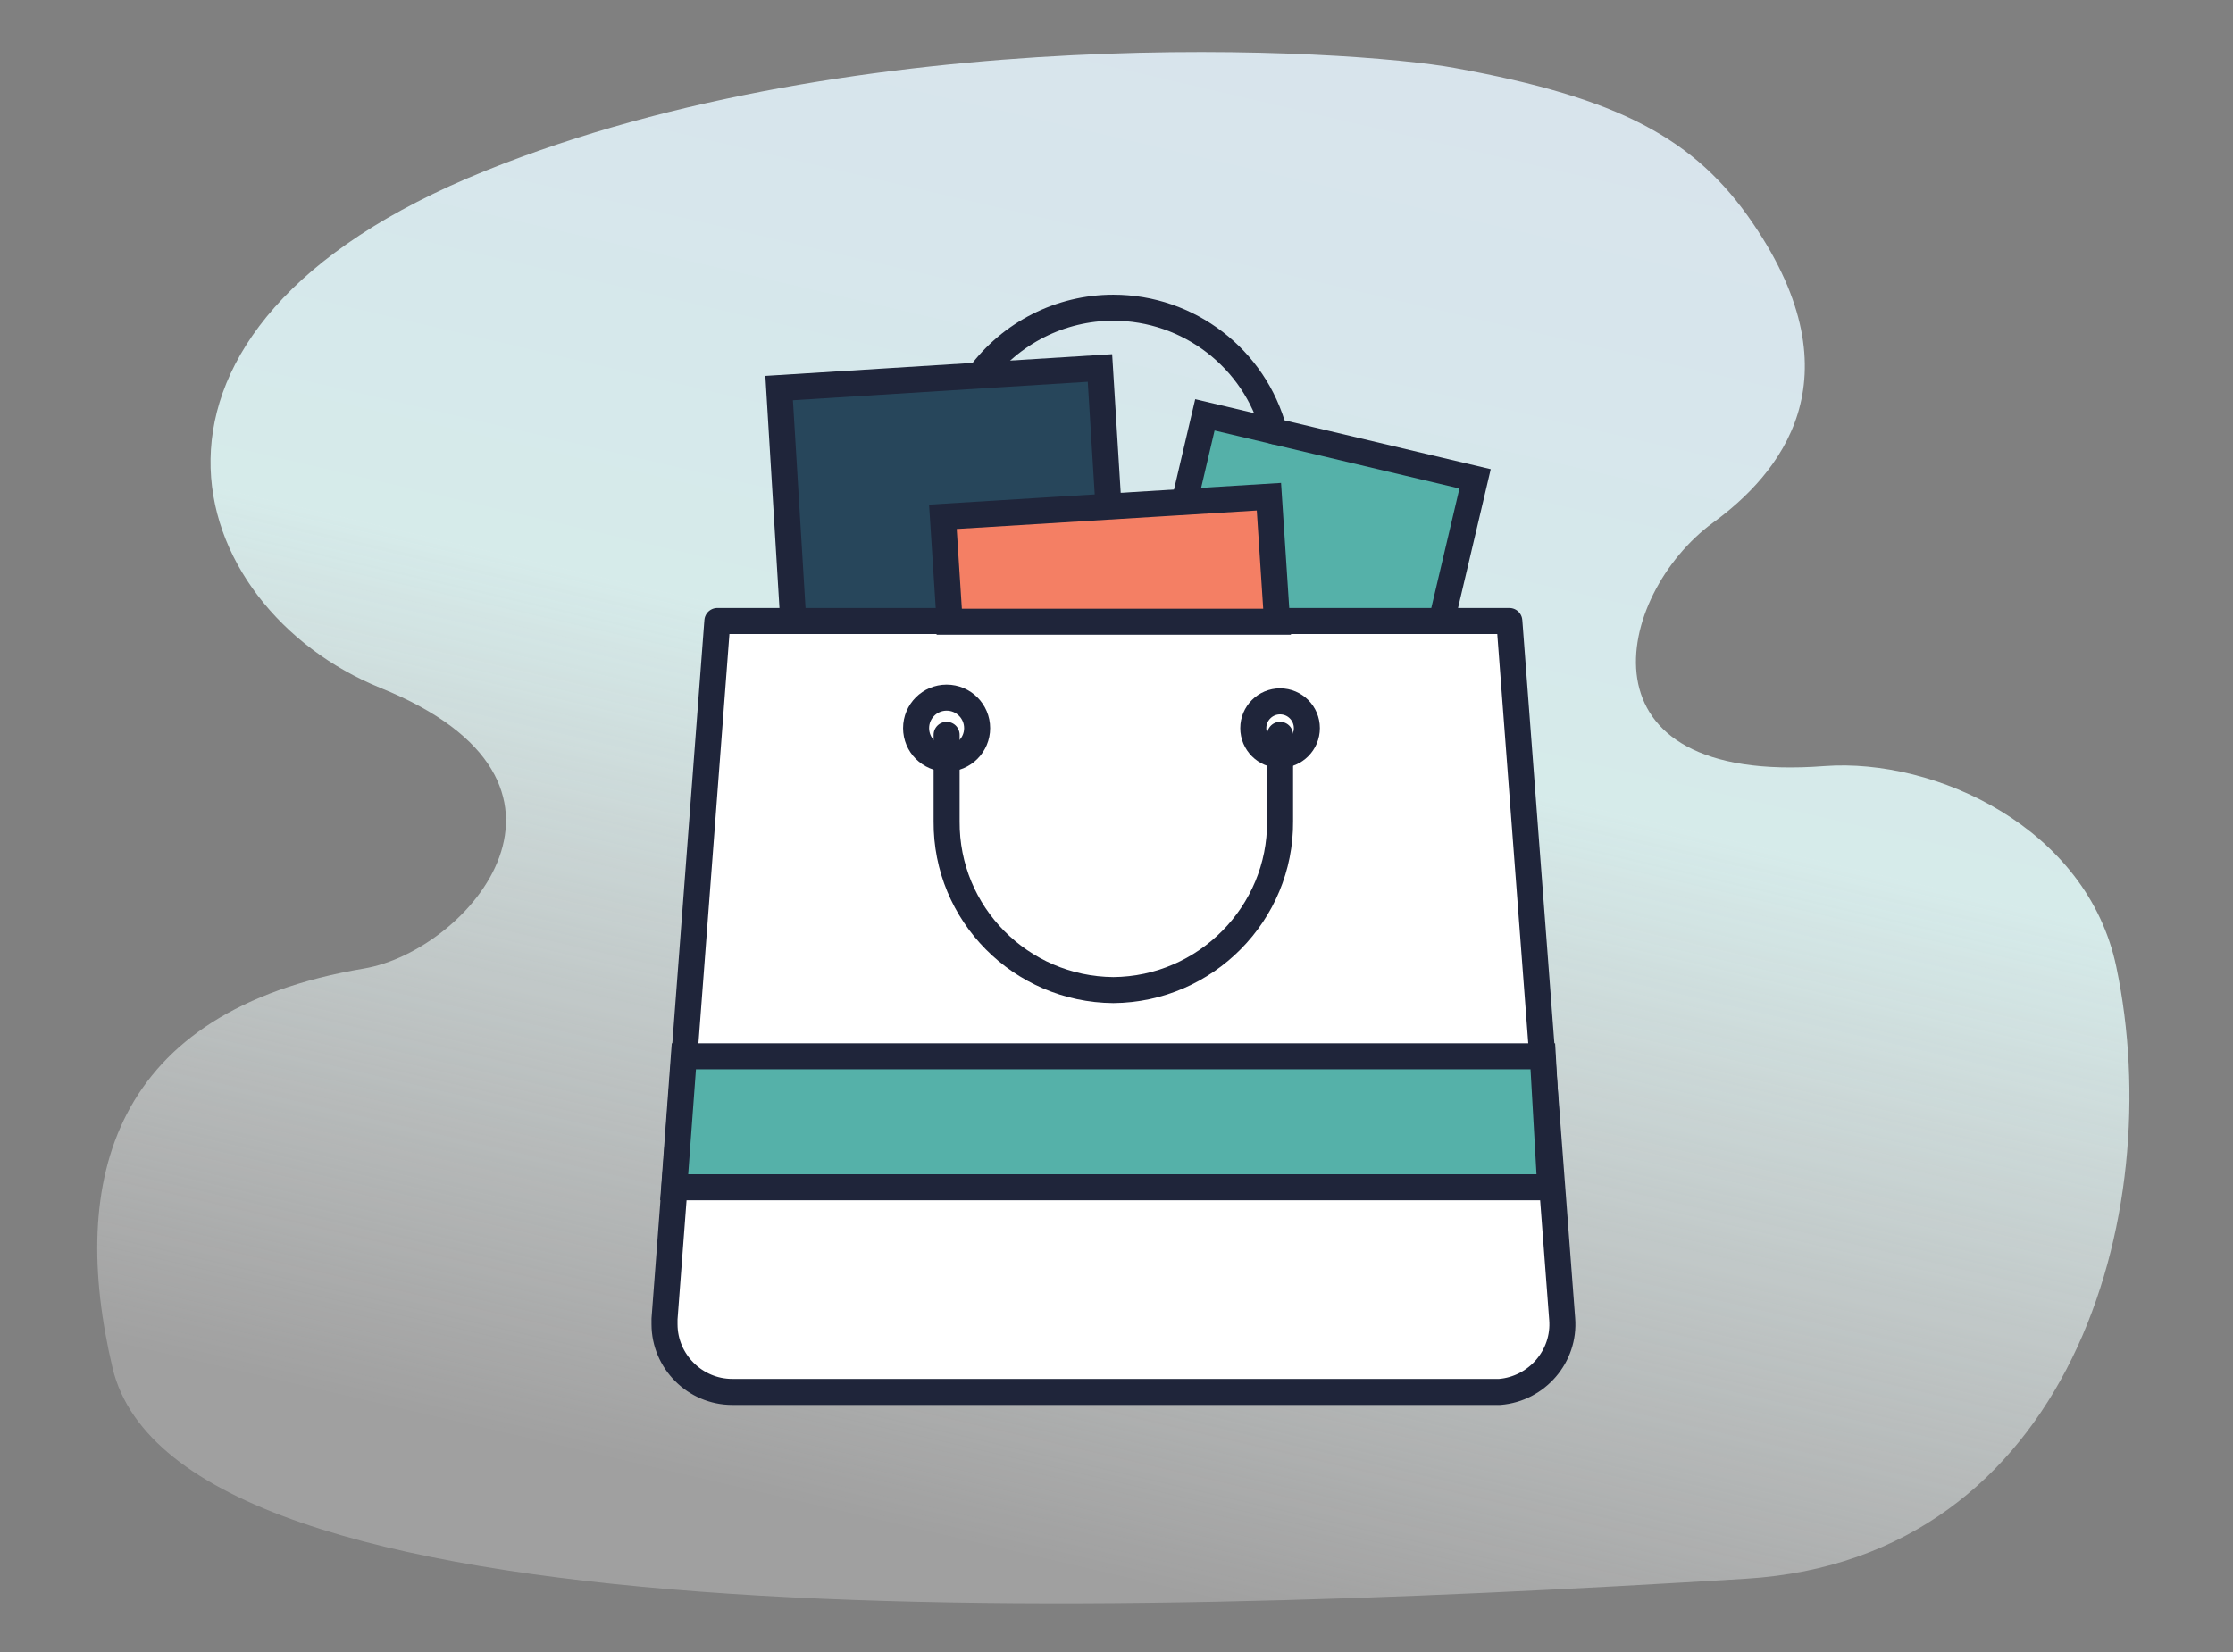
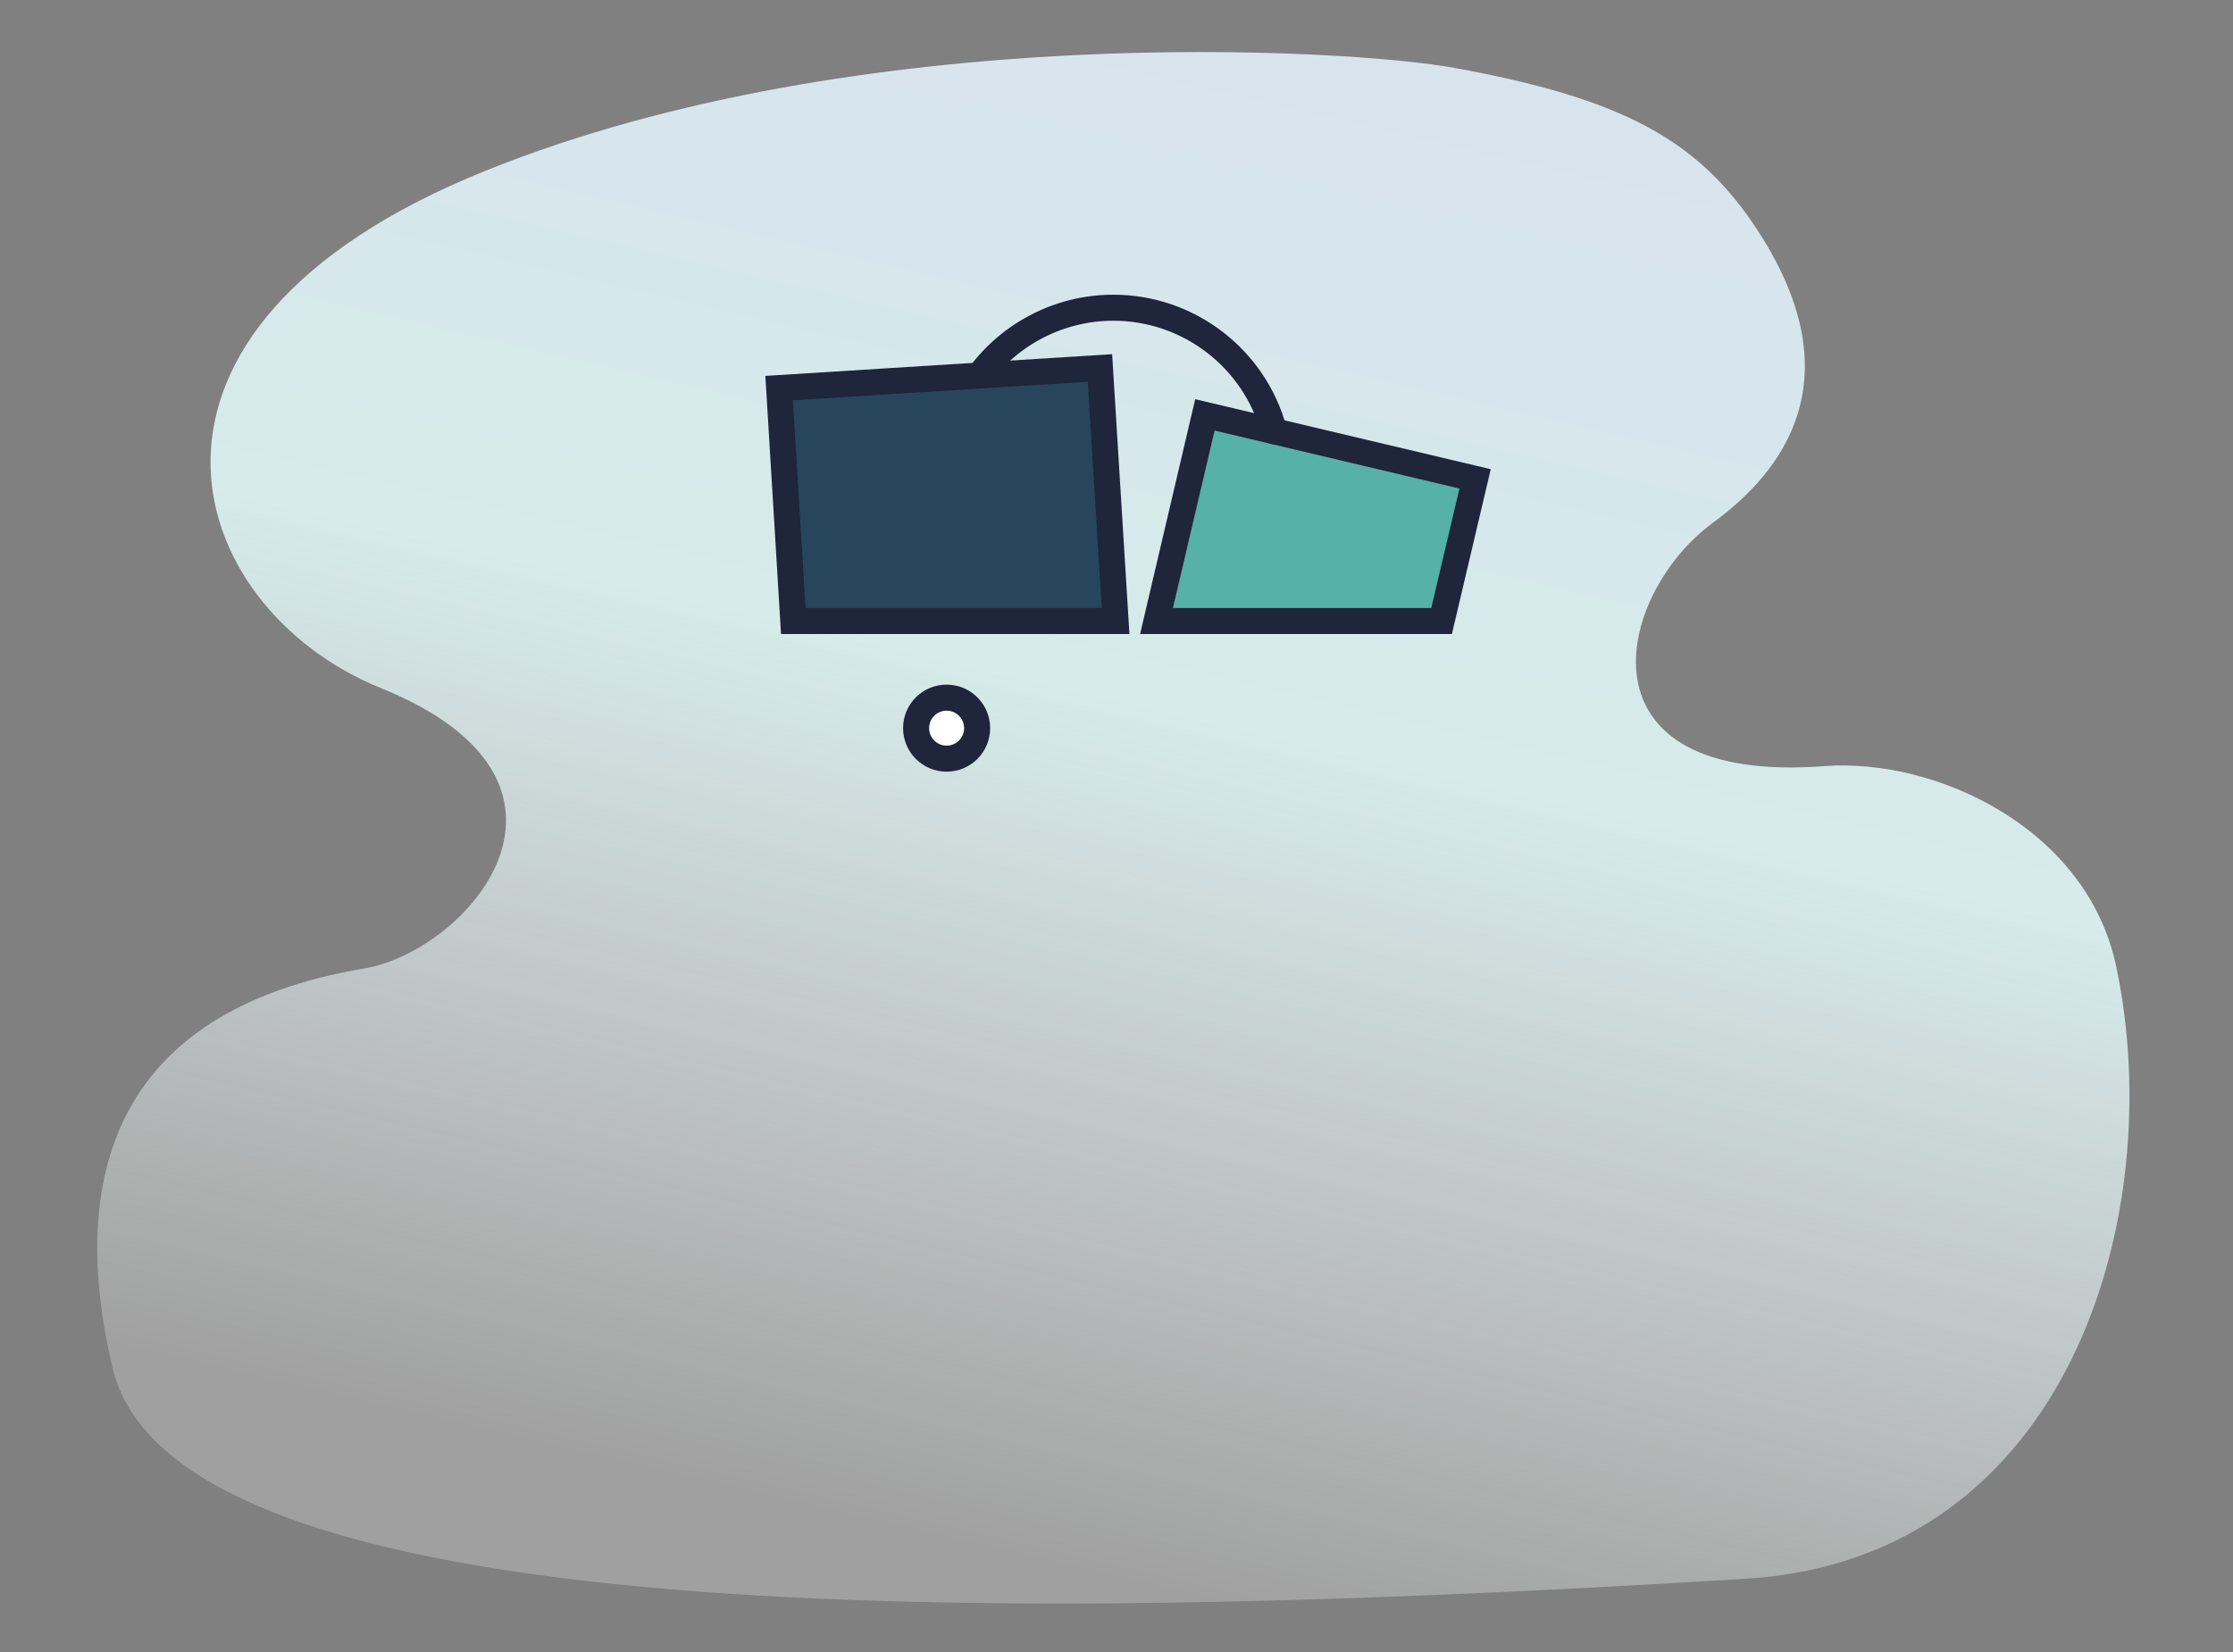
<svg xmlns="http://www.w3.org/2000/svg" version="1.1" id="produits" x="0px" y="0px" viewBox="0 0 300 222" style="enable-background:new 0 0 300 222;" xml:space="preserve">
  <rect x="0" y="0" width="300" height="222" fill="#808080" stroke="none" />
  <style type="text/css">
	.st0{opacity:0.88;}
	.st1{fill:url(#Tracé_1021-2_1_);}
	.st2{fill:#FFFFFF;stroke:#1F253A;stroke-width:3.497;stroke-linecap:round;stroke-linejoin:round;}
	.st3{fill:#27465B;stroke:#1F253A;stroke-width:3.497;stroke-linecap:round;stroke-miterlimit:10;}
	.st4{fill:#55B1A9;stroke:#1F253A;stroke-width:3.497;stroke-linecap:round;stroke-miterlimit:10;}
	.st5{fill:#F47F64;stroke:#1F253A;stroke-width:3.497;stroke-miterlimit:10;}
	.st6{fill:none;stroke:#1F253A;stroke-width:3.497;stroke-linecap:round;stroke-linejoin:round;}
</style>
  <g id="Groupe_509_3_" transform="translate(88.126 51.248)">
    <g id="Calque_57-2_9_" transform="translate(0 0)" class="st0">
      <linearGradient id="Tracé_1021-2_1_" gradientUnits="userSpaceOnUse" x1="-185.584" y1="305.508" x2="-184.926" y2="307.667" gradientTransform="matrix(115.461 0 0 -88.19 21459.109 27096.287)">
        <stop offset="0" style="stop-color:#FFFFFF;stop-opacity:0.29" />
        <stop offset="0.569" style="stop-color:#E1F9F8" />
        <stop offset="1" style="stop-color:#E4F1FB" />
      </linearGradient>
      <path id="Tracé_1021-2_9_" class="st1" d="M-22.9-28.3C27.6-48.7,93.4-44.7,107.4-42.1c21.9,4,32.2,9.4,40,20.9    c14.3,21,3.5,33.7-5.4,40.2c-13.2,9.7-18.9,35.3,15,32.7c14.9-1.1,35.3,8.3,39.2,27c7,33.3-6.3,79.5-49.7,82.2    c-90.8,5.6-210.7,8.5-219.5-28.3c-6-25.3-0.1-48,33.8-53.7c14.1-2.4,33.6-25,2.2-37.7C-63.6,30.4-76-6.9-22.9-28.3z" />
    </g>
  </g>
  <g id="Groupe_508_3_" transform="translate(-2276.724 -2764.45)">
-     <path id="Tracé_1127_3_" class="st2" d="M2477.5,2951.5h-102.4c-5,0-9.1-4.1-9.1-9.1c0-0.2,0-0.5,0-0.7l7.1-93.8h106.4l7.1,93.8   c0.4,5-3.4,9.4-8.4,9.8C2477.9,2951.5,2477.7,2951.5,2477.5,2951.5z" />
    <path id="Tracé_1128_3_" class="st3" d="M2383.3,2847.9l-1.9-31.3l43.1-2.7l2.1,34H2383.3z" />
    <path id="Tracé_1129_3_" class="st4" d="M2432.1,2847.9l6.5-27.7l36.3,8.6l-4.5,19.1H2432.1z" />
-     <path id="Tracé_1130_3_" class="st5" d="M2404.3,2847.9l-0.9-14l43.8-2.7l1.1,16.8H2404.3z" />
    <circle id="Ellipse_74_3_" class="st2" cx="2403.9" cy="2862.3" r="4.1" />
-     <circle id="Ellipse_75_3_" class="st2" cx="2448.7" cy="2862.3" r="3.6" />
-     <path id="Tracé_1131_3_" class="st6" d="M2448.7,2863.2v11.6c0.1,12.4-10,22.6-22.4,22.7l0,0c-12.4-0.1-22.5-10.2-22.4-22.7   c0,0,0,0,0,0v-11.6" />
    <path id="Tracé_1132_3_" class="st6" d="M2447.9,2822.4c-2.6-9.8-11.5-16.6-21.6-16.6l0,0c-7.1,0-13.8,3.4-18,9.1" />
-     <path id="Tracé_1133_3_" class="st4" d="M2485,2924h-117.7l1.3-17.6H2484L2485,2924z" />
  </g>
</svg>